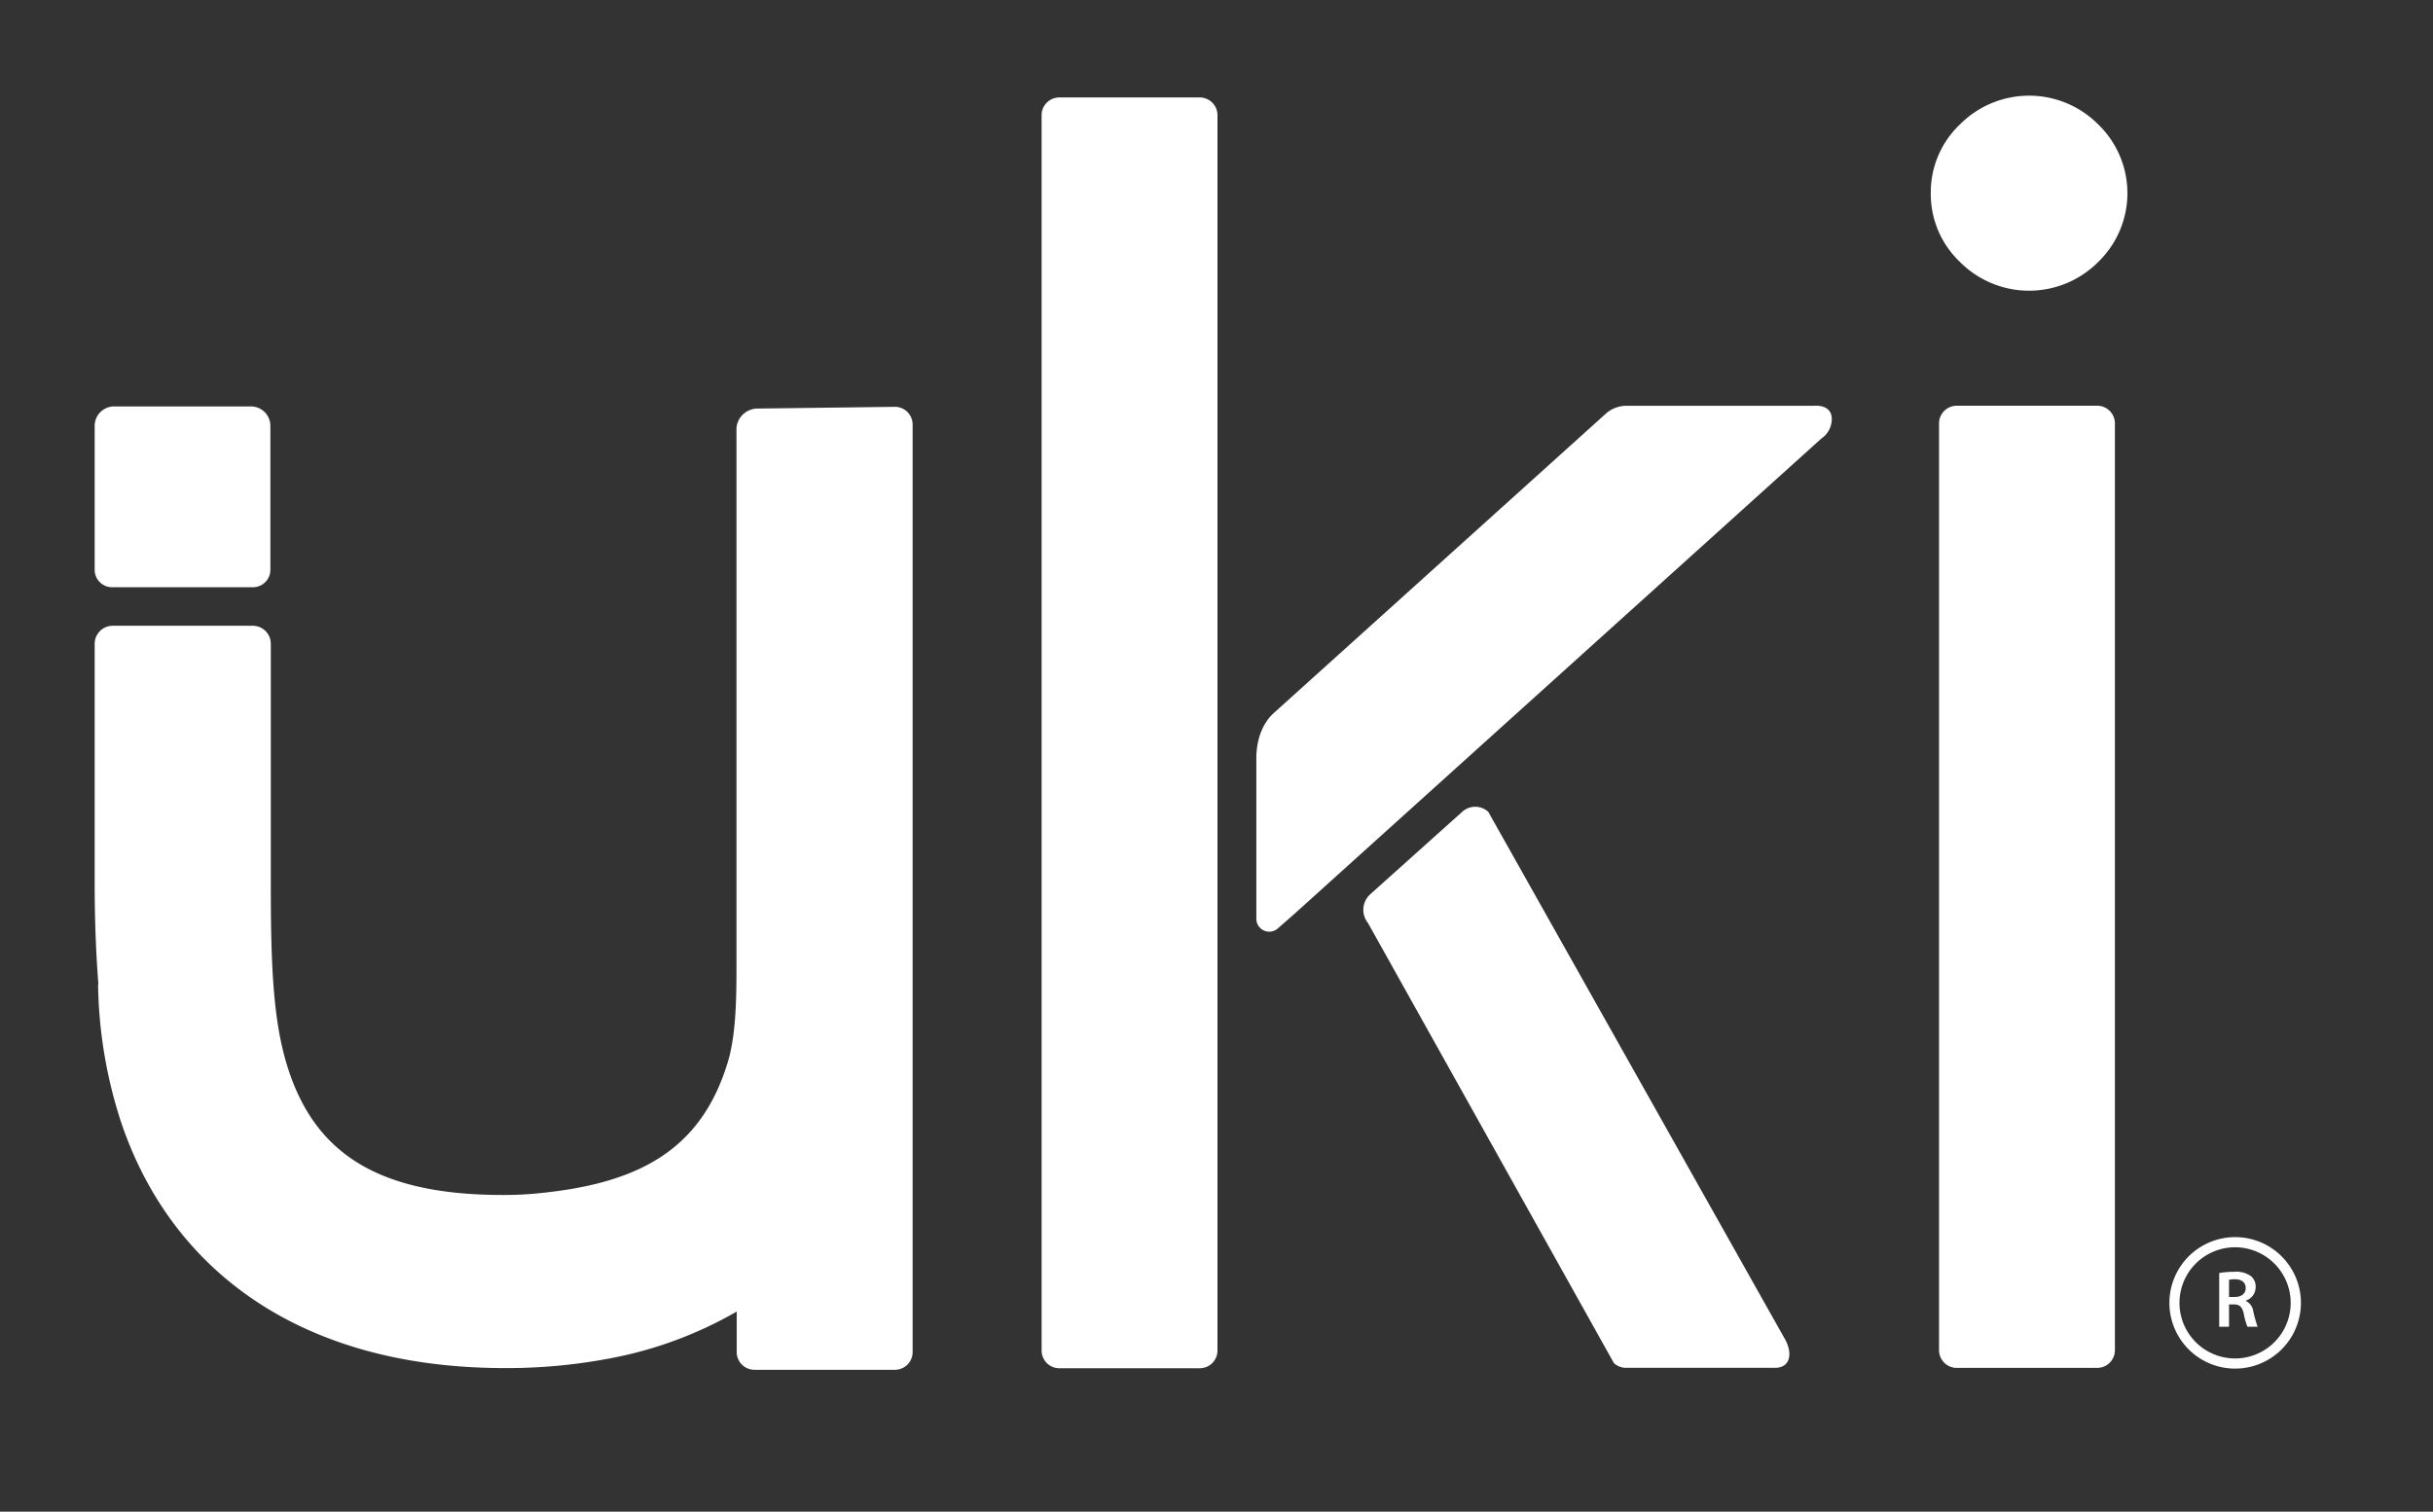
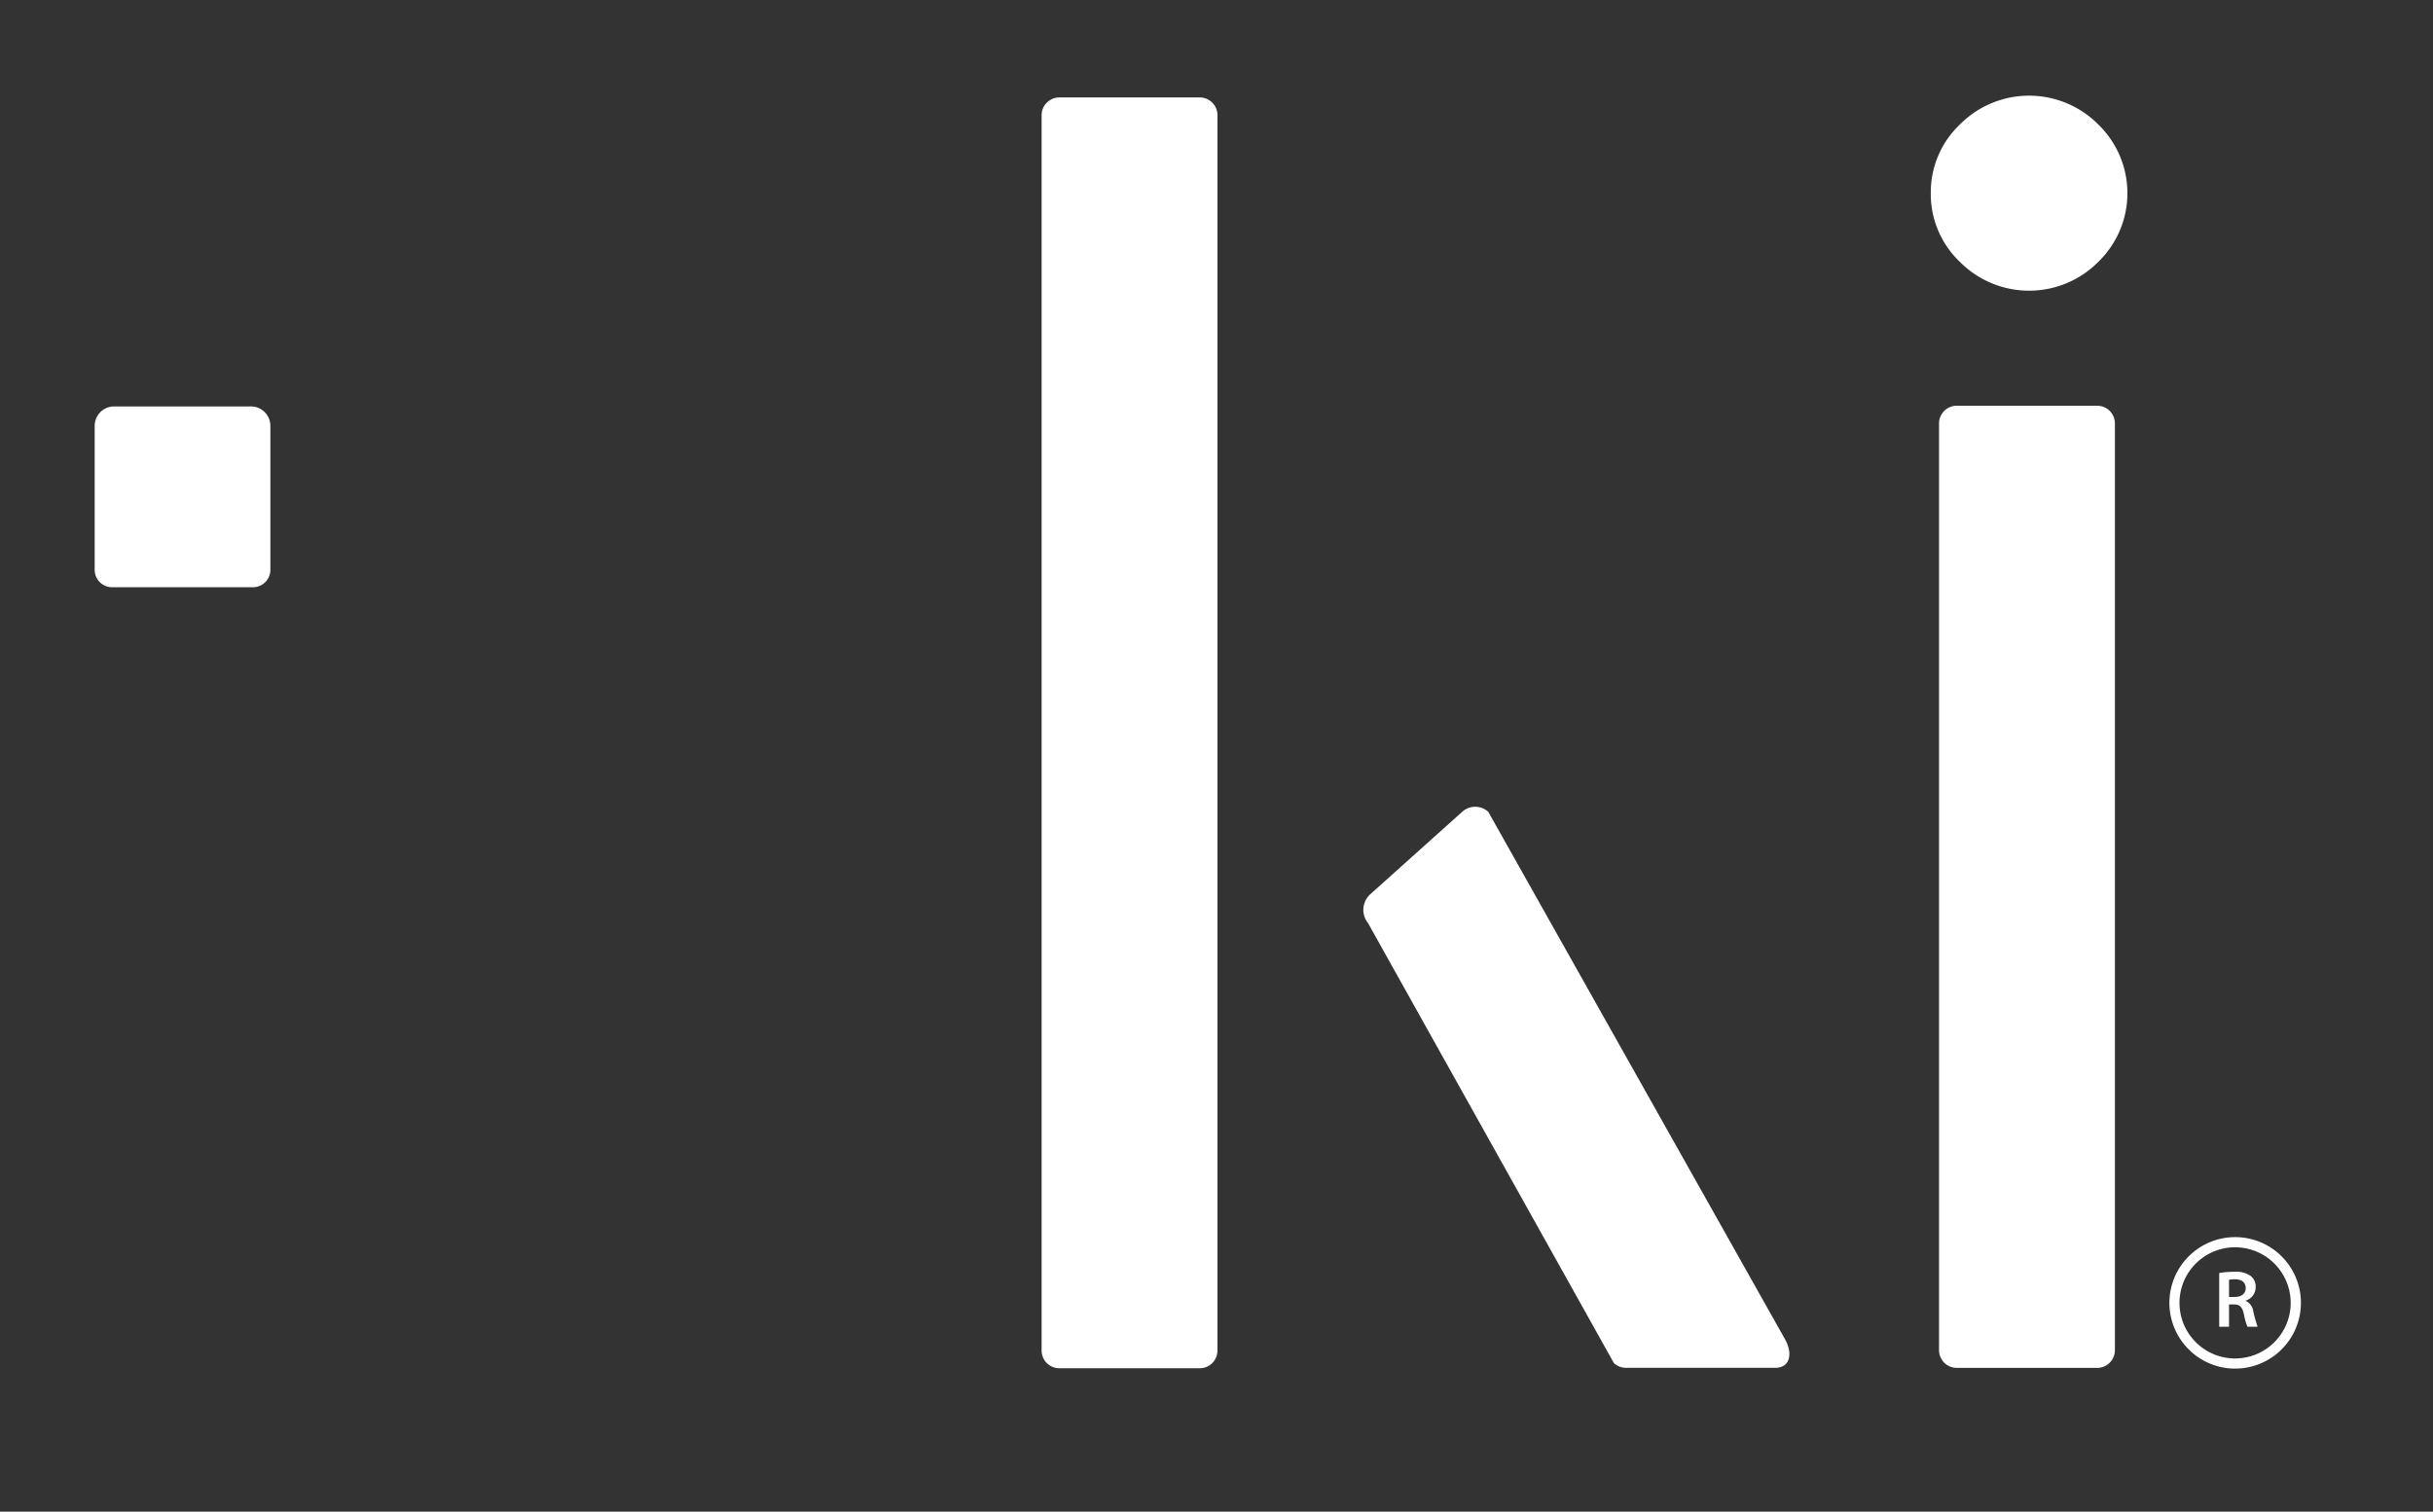
<svg xmlns="http://www.w3.org/2000/svg" id="I" viewBox="0 0 599.04 372.29">
  <rect x="0" y="0" width="599.04" height="372.29" fill="#333333" stroke="none" />
  <defs>
    <style>.cls-1{fill:#fff;}</style>
  </defs>
  <title>Logotipo_BL</title>
  <path class="cls-1" d="M62.26,144.62H27.63a4.29,4.29,0,0,1-4.32-4.28V104.86a4.79,4.79,0,0,1,4.81-4.77H61.76a4.79,4.79,0,0,1,4.81,4.77v35.48A4.29,4.29,0,0,1,62.26,144.62Z" />
-   <path class="cls-1" d="M220.32,100.19l-34.11.43a5.26,5.26,0,0,0-4.88,4.72V238.26c0,7.27-.1,16.21-2,22.85-6.67,22.72-22.92,30.68-48.23,32.9-2.25.18-4.59.28-7,.28h-.28c-32.14,0-47.44-11.27-53.66-33.7-3.21-11.58-3.48-26.38-3.48-43.19V158.53a4.44,4.44,0,0,0-4.46-4.42H27.77a4.44,4.44,0,0,0-4.46,4.42v58.88q0,13.4.92,25h-.08a113.7,113.7,0,0,0,5.71,34.09c12.26,36.26,44.1,60.42,94.46,60.42a134.68,134.68,0,0,0,24.88-2.21A98.69,98.69,0,0,0,181.39,323v10a4.36,4.36,0,0,0,4.38,4.34h34.55a4.36,4.36,0,0,0,4.38-4.34V104.53A4.36,4.36,0,0,0,220.32,100.19Z" />
  <path class="cls-1" d="M439.26,329.4,366.44,199.94a4.75,4.75,0,0,0-6.44,0L337.3,220.3a5.17,5.17,0,0,0-.49,7l60.56,108.4a4.44,4.44,0,0,0,3,1.16H437C441,336.87,441.46,333,439.26,329.4Z" />
-   <path class="cls-1" d="M446.59,99.93H400.26a7.74,7.74,0,0,0-4.79,1.86l-81.86,73.82c-3,2.73-4.28,7-4.28,11.07v39.53a3.18,3.18,0,0,0,5.33,2.4l4-3.51L448.44,108a5.8,5.8,0,0,0,2.57-4.87C451,101.24,449.72,99.74,446.59,99.93Z" />
  <path class="cls-1" d="M295.38,24H260.84a4.36,4.36,0,0,0-4.38,4.33v304.3a4.36,4.36,0,0,0,4.38,4.33h34.54a4.36,4.36,0,0,0,4.38-4.33V28.31A4.36,4.36,0,0,0,295.38,24Z" />
  <path class="cls-1" d="M482.54,64.48a23,23,0,0,1-7.15-16.91,23,23,0,0,1,7.15-16.9,24,24,0,0,1,34.1,0,23.54,23.54,0,0,1,0,33.81,24,24,0,0,1-34.1,0Z" />
  <path class="cls-1" d="M477.42,332.53V104.26a4.36,4.36,0,0,1,4.38-4.34h34.54a4.36,4.36,0,0,1,4.38,4.34V332.53a4.36,4.36,0,0,1-4.38,4.34H481.8A4.36,4.36,0,0,1,477.42,332.53Z" />
  <path class="cls-1" d="M550.33,337.05a16.19,16.19,0,1,1,16.19-16.19A16.2,16.2,0,0,1,550.33,337.05Zm0-29.88A13.69,13.69,0,1,0,564,320.86,13.7,13.7,0,0,0,550.33,307.17Z" />
  <path class="cls-1" d="M546.4,313.51a21,21,0,0,1,3.69-.3,6.19,6.19,0,0,1,4.13,1.07,3.38,3.38,0,0,1,1.16,2.7,3.51,3.51,0,0,1-2.45,3.33v.06A3.32,3.32,0,0,1,554.8,323a34.78,34.78,0,0,0,1.05,3.74h-2.5a16.52,16.52,0,0,1-.89-3.16c-.4-1.75-1-2.3-2.4-2.34h-1.24v5.5H546.4Zm2.42,5.89h1.45c1.65,0,2.66-.87,2.66-2.2s-1-2.15-2.6-2.15a7,7,0,0,0-1.51.12Z" />
</svg>